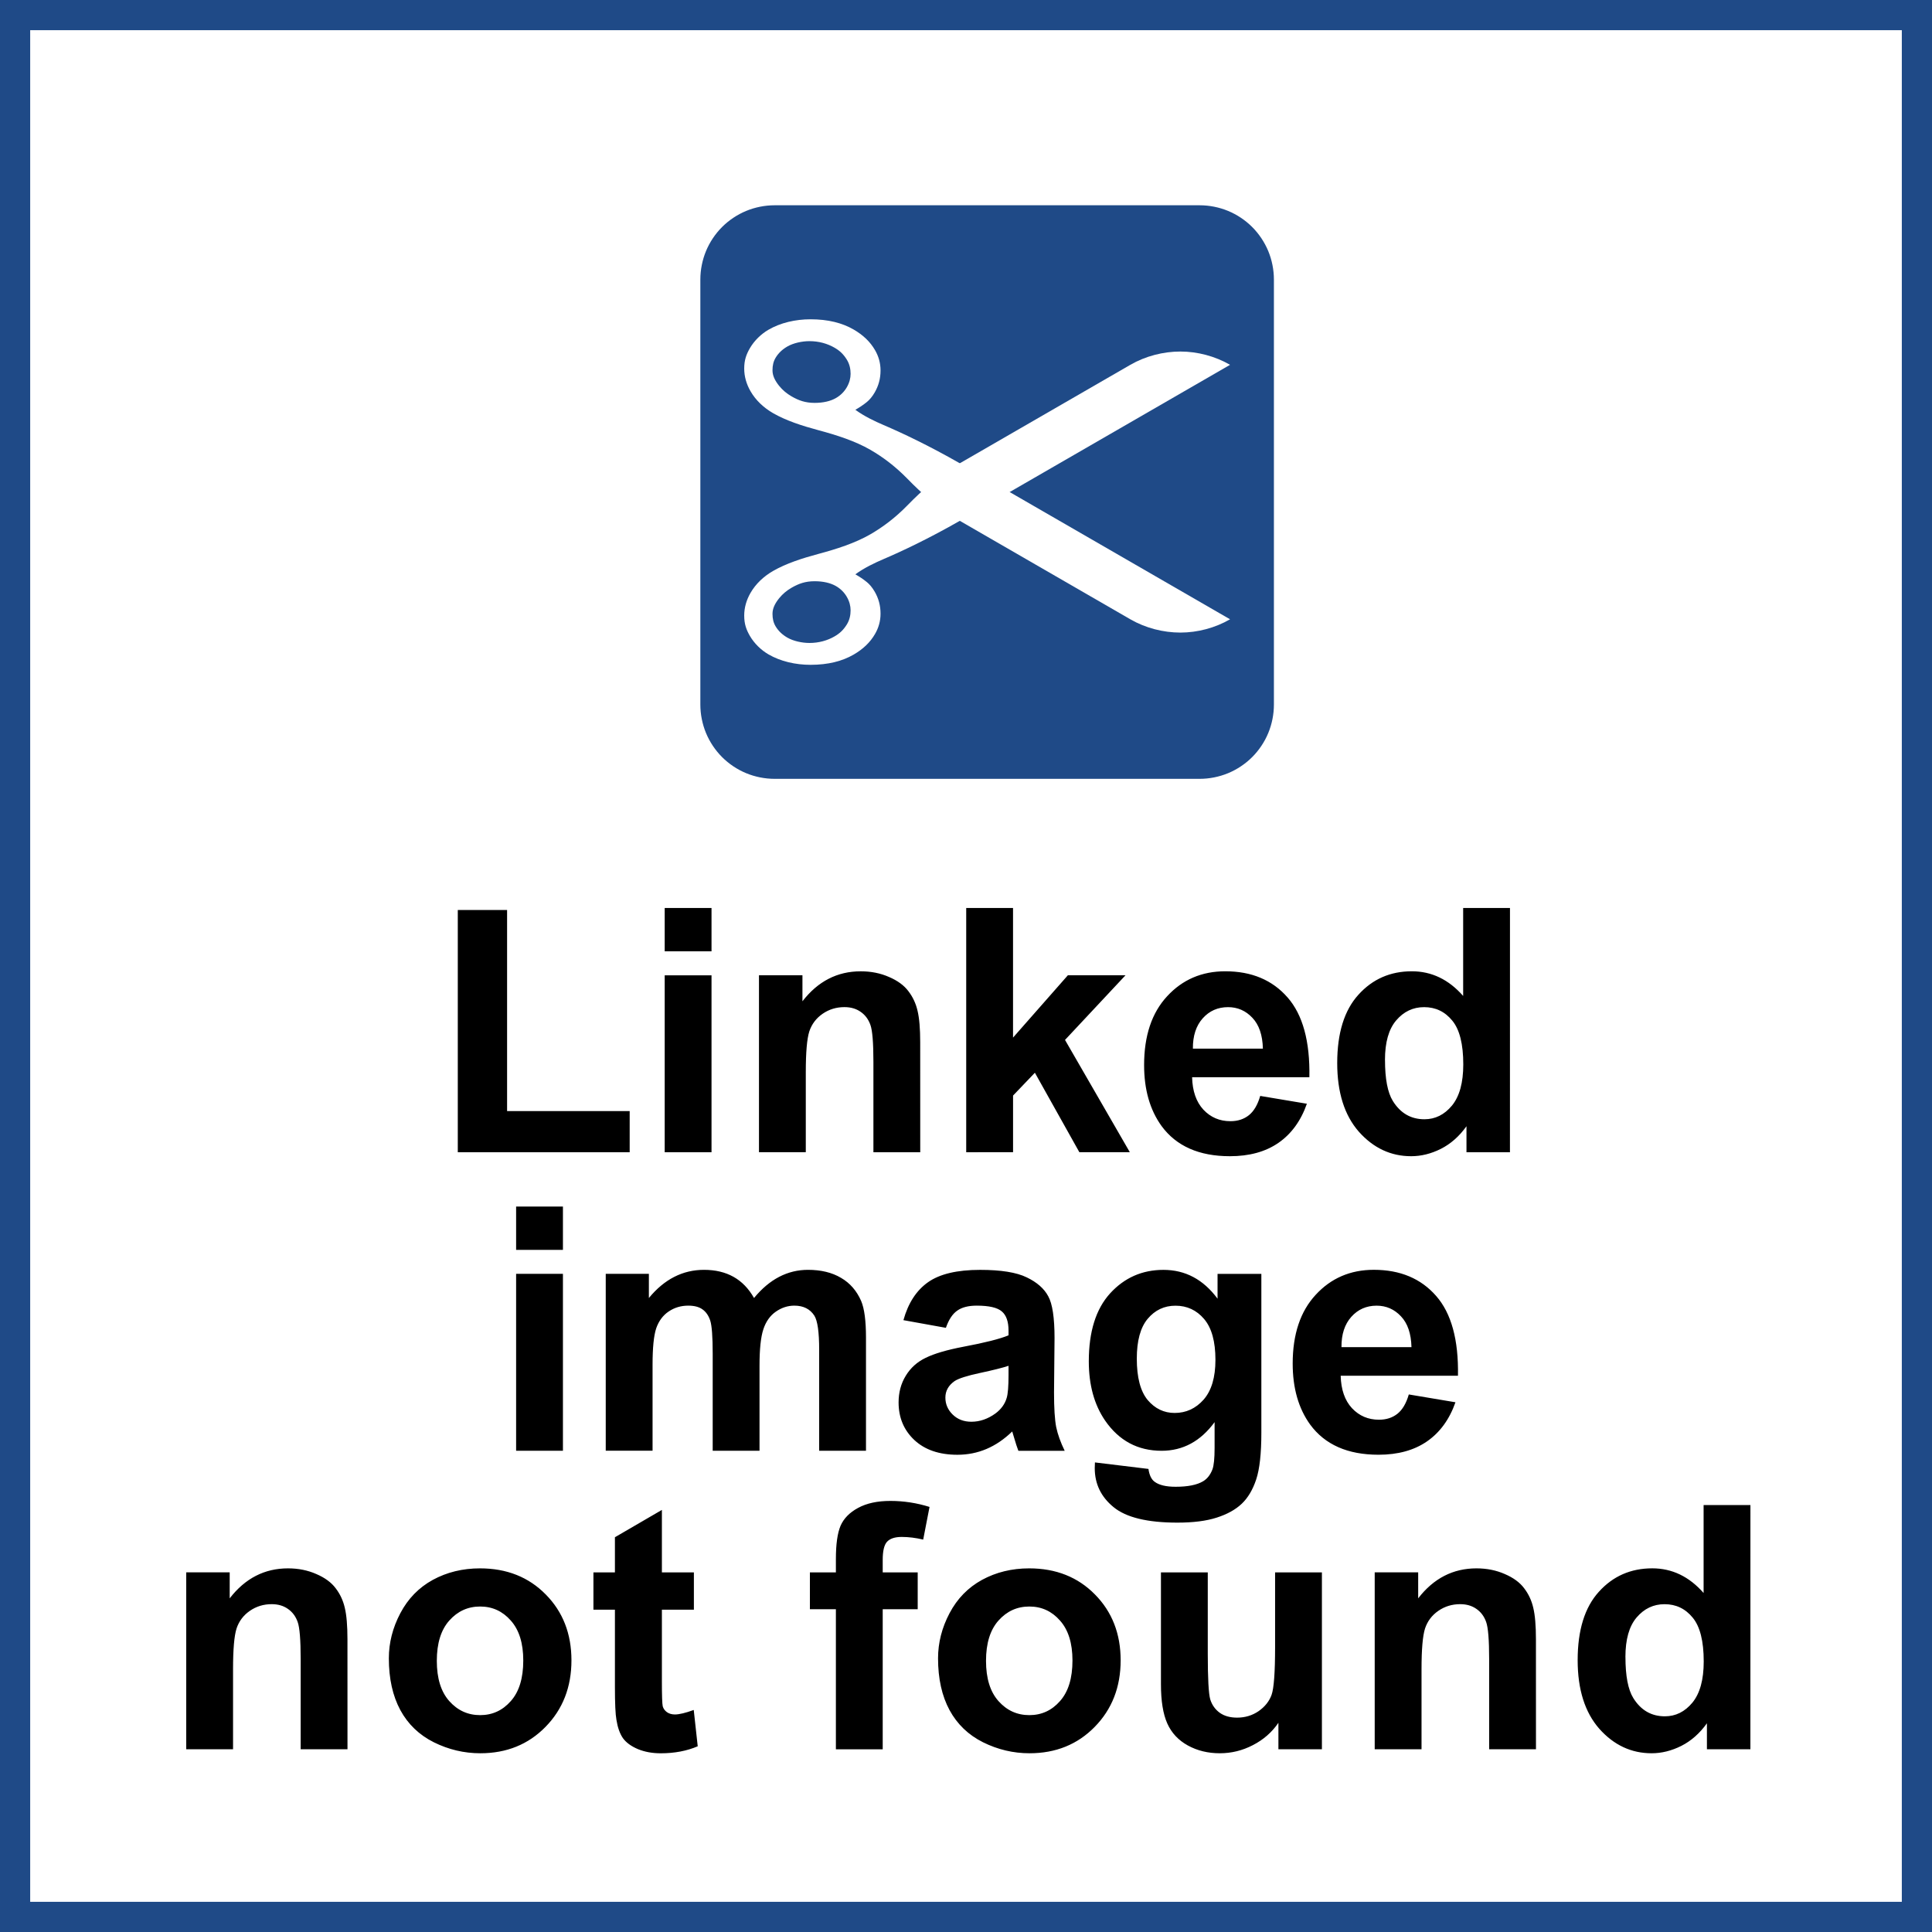
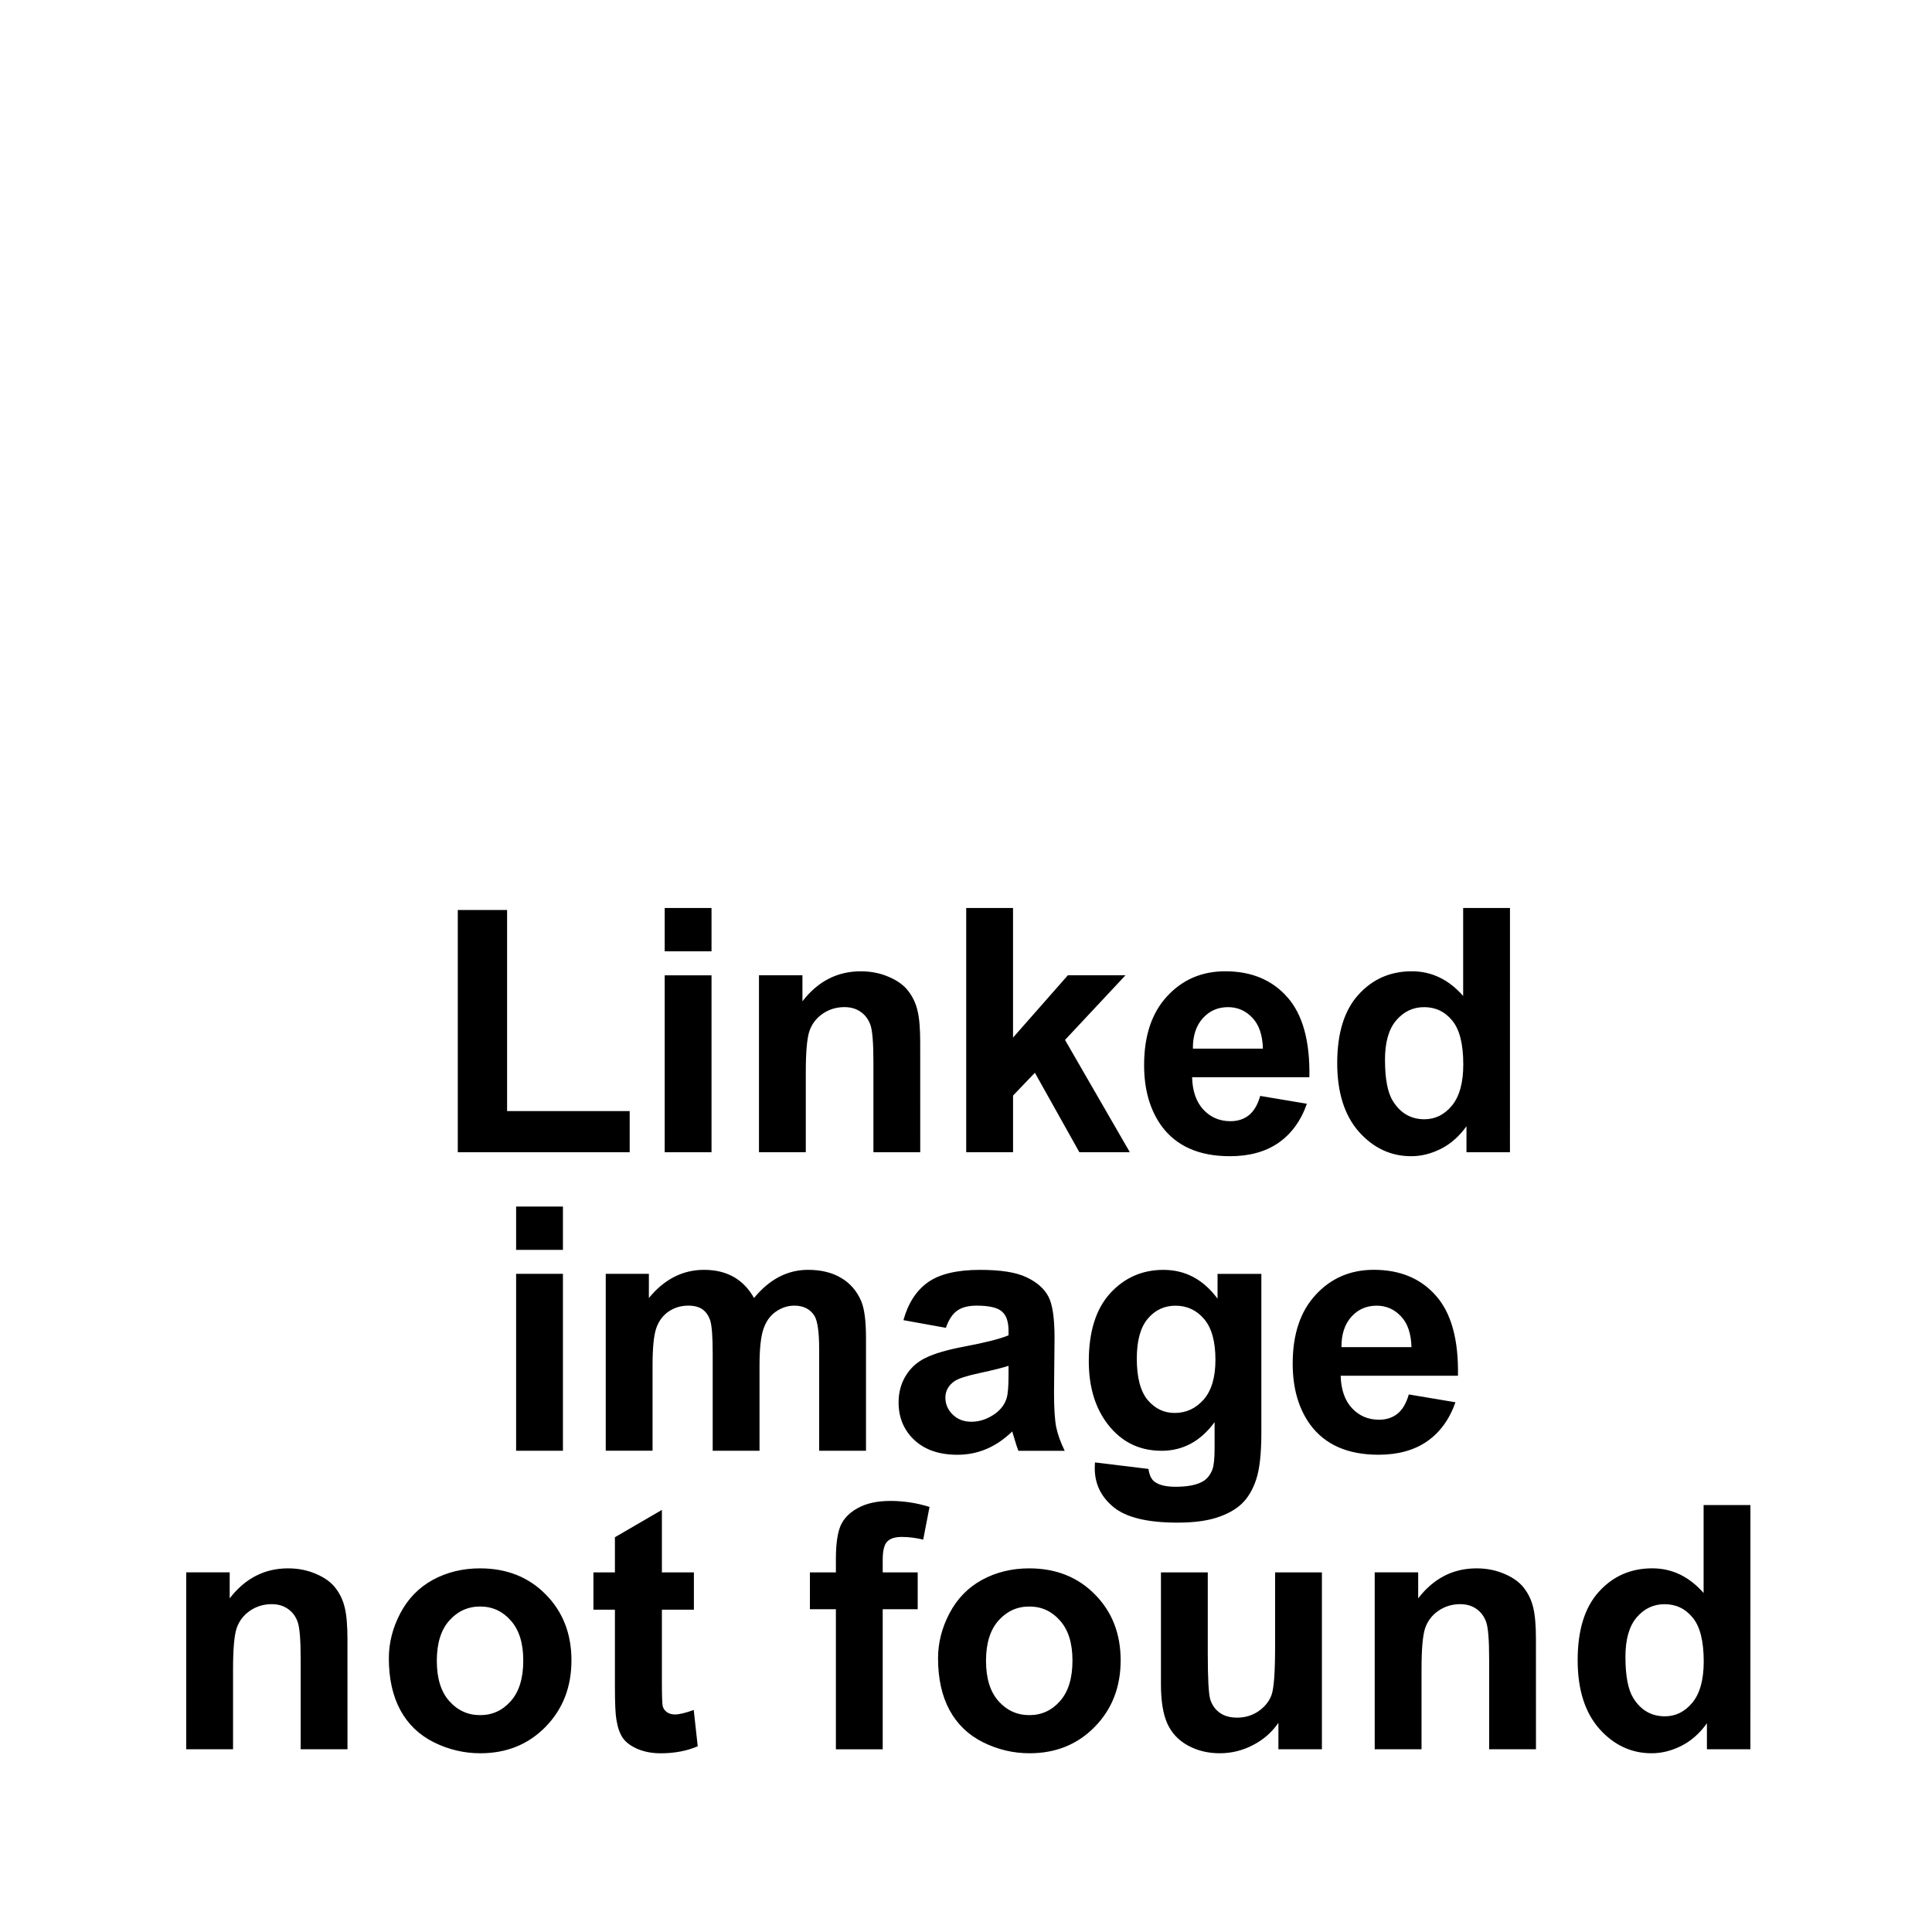
<svg xmlns="http://www.w3.org/2000/svg" xmlns:ns1="http://sodipodi.sourceforge.net/DTD/sodipodi-0.dtd" xmlns:ns2="http://www.inkscape.org/namespaces/inkscape" version="1.1" id="svg815" width="64" height="64" viewBox="0 0 64 64" ns1:docname="linked scis.svg" ns2:version="0.92.2 (5c3e80d, 2017-08-06)">
  <defs id="defs819" />
  <ns1:namedview pagecolor="#003af6" bordercolor="#ffffff" borderopacity="1" objecttolerance="10" gridtolerance="10" guidetolerance="10" ns2:pageopacity="0.7450980392" ns2:pageshadow="2" ns2:window-width="1366" ns2:window-height="705" id="namedview817" showgrid="true" ns2:pagecheckerboard="true" borderlayer="true" ns2:showpageshadow="false" showguides="true" guidecolor="#00ffe4" guideopacity="1" guidehicolor="#f000ff" guidehiopacity="1" ns2:zoom="8.281249999999993" ns2:cx="32.00000000000003" ns2:cy="32.00000000000003" ns2:window-x="-8" ns2:window-y="-8" ns2:window-maximized="1" ns2:current-layer="svg815" ns2:guide-bbox="true" ns2:snap-global="false">
    <ns2:grid type="xygrid" id="grid827" color="#ffffff" opacity="0.125" empcolor="#ffffff" empopacity="0.251" empspacing="1" dotted="true" visible="false" />
  </ns1:namedview>
-   <path style="color:#000000;clip-rule:nonzero;display:inline;overflow:visible;visibility:visible;opacity:1;isolation:auto;mix-blend-mode:normal;color-interpolation:sRGB;color-interpolation-filters:linearRGB;solid-color:#000000;solid-opacity:1;fill:#1f4a87;fill-opacity:1;fill-rule:nonzero;stroke:none;stroke-width:1;stroke-linecap:round;stroke-linejoin:miter;stroke-miterlimit:6;stroke-dasharray:none;stroke-dashoffset:0;stroke-opacity:1;marker:none;paint-order:fill markers stroke;color-rendering:auto;image-rendering:auto;shape-rendering:auto;text-rendering:auto;enable-background:accumulate" d="m 0,0 h 64 v 64 h -64 z" id="rect825" ns2:connector-curvature="0" />
-   <path id="path828" d="m 1,1 h 62 v 62 h -62 z" style="color:#000000;clip-rule:nonzero;display:inline;overflow:visible;visibility:visible;opacity:1;isolation:auto;mix-blend-mode:normal;color-interpolation:sRGB;color-interpolation-filters:linearRGB;solid-color:#000000;solid-opacity:1;fill:#ffffff;fill-opacity:1;fill-rule:nonzero;stroke:none;stroke-width:1;stroke-linecap:round;stroke-linejoin:miter;stroke-miterlimit:6;stroke-dasharray:none;stroke-dashoffset:0;stroke-opacity:1;marker:none;paint-order:fill markers stroke;color-rendering:auto;image-rendering:auto;shape-rendering:auto;text-rendering:auto;enable-background:accumulate" ns2:connector-curvature="0" />
  <path id="path9671" d="m 57.984,57.947 h -1.44 v -0.861 q -0.359,0.502 -0.85,0.75 -0.486,0.243 -0.982,0.243 -1.01,0 -1.733,-0.811 -0.717,-0.817 -0.717,-2.274 0,-1.49 0.701,-2.263 0.701,-0.778 1.771,-0.778 0.982,0 1.7,0.817 v -2.914 h 1.551 z m -4.139,-3.057 q 0,0.938 0.259,1.358 0.375,0.607 1.048,0.607 0.535,0 0.911,-0.453 0.375,-0.458 0.375,-1.363 0,-1.01 -0.364,-1.451 -0.364,-0.447 -0.933,-0.447 -0.552,0 -0.927,0.441 -0.37,0.436 -0.37,1.308 z m -2.964,3.057 h -1.551 v -2.991 q 0,-0.949 -0.099,-1.225 -0.099,-0.281 -0.326,-0.436 -0.221,-0.155 -0.535,-0.155 -0.403,0 -0.723,0.221 -0.32,0.221 -0.441,0.585 -0.116,0.364 -0.116,1.346 v 2.654 h -1.551 v -5.86 h 1.44 v 0.861 q 0.767,-0.993 1.931,-0.993 0.513,0 0.938,0.188 0.425,0.182 0.64,0.469 0.221,0.287 0.304,0.651 0.088,0.364 0.088,1.043 z m -8.532,0 v -0.877 q -0.32,0.469 -0.844,0.739 -0.519,0.27 -1.098,0.27 -0.59,0 -1.06,-0.259 -0.469,-0.259 -0.679,-0.728 -0.21,-0.469 -0.21,-1.297 v -3.708 h 1.551 v 2.693 q 0,1.236 0.083,1.518 0.088,0.276 0.315,0.441 0.226,0.16 0.574,0.16 0.397,0 0.712,-0.215 0.315,-0.221 0.43,-0.541 0.116,-0.326 0.116,-1.584 v -2.472 h 1.551 v 5.86 z m -11.275,-3.013 q 0,-0.773 0.381,-1.495 0.381,-0.723 1.076,-1.104 0.701,-0.381 1.562,-0.381 1.33,0 2.18,0.866 0.85,0.861 0.85,2.18 0,1.33 -0.861,2.207 -0.855,0.872 -2.158,0.872 -0.806,0 -1.54,-0.364 -0.728,-0.364 -1.109,-1.065 -0.381,-0.706 -0.381,-1.716 z m 1.589,0.083 q 0,0.872 0.414,1.335 0.414,0.464 1.021,0.464 0.607,0 1.015,-0.464 0.414,-0.464 0.414,-1.346 0,-0.861 -0.414,-1.324 -0.408,-0.464 -1.015,-0.464 -0.607,0 -1.021,0.464 -0.414,0.464 -0.414,1.335 z m -5.834,-2.93 h 0.861 v -0.441 q 0,-0.739 0.155,-1.104 0.16,-0.364 0.579,-0.59 0.425,-0.232 1.071,-0.232 0.662,0 1.297,0.199 l -0.21,1.082 q -0.37,-0.088 -0.712,-0.088 -0.337,0 -0.486,0.16 -0.143,0.155 -0.143,0.601 v 0.414 h 1.159 v 1.22 h -1.159 v 4.641 h -1.551 v -4.641 h -0.861 z m -3.843,0 v 1.236 h -1.06 v 2.362 q 0,0.717 0.028,0.839 0.033,0.116 0.138,0.193 0.11,0.077 0.265,0.077 0.215,0 0.624,-0.149 l 0.132,1.203 q -0.541,0.232 -1.225,0.232 -0.419,0 -0.756,-0.138 -0.337,-0.143 -0.497,-0.364 -0.155,-0.226 -0.215,-0.607 -0.05,-0.27 -0.05,-1.093 v -2.555 h -0.712 v -1.236 h 0.712 v -1.164 l 1.556,-0.905 v 2.069 z m -10.105,2.847 q 0,-0.773 0.381,-1.495 0.381,-0.723 1.076,-1.104 0.701,-0.381 1.562,-0.381 1.33,0 2.18,0.866 0.85,0.861 0.85,2.18 0,1.33 -0.861,2.207 -0.855,0.872 -2.158,0.872 -0.806,0 -1.54,-0.364 -0.728,-0.364 -1.109,-1.065 -0.381,-0.706 -0.381,-1.716 z m 1.589,0.083 q 0,0.872 0.414,1.335 0.414,0.464 1.021,0.464 0.607,0 1.015,-0.464 0.414,-0.464 0.414,-1.346 0,-0.861 -0.414,-1.324 -0.408,-0.464 -1.015,-0.464 -0.607,0 -1.021,0.464 -0.414,0.464 -0.414,1.335 z m -2.959,2.93 h -1.551 v -2.991 q 0,-0.949 -0.099,-1.225 -0.099,-0.281 -0.326,-0.436 -0.221,-0.155 -0.535,-0.155 -0.403,0 -0.723,0.221 -0.32,0.221 -0.441,0.585 -0.116,0.364 -0.116,1.346 v 2.654 h -1.551 v -5.86 h 1.44 v 0.861 q 0.767,-0.993 1.931,-0.993 0.513,0 0.938,0.188 0.425,0.182 0.64,0.469 0.221,0.287 0.304,0.651 0.088,0.364 0.088,1.043 z m 35.158,-11.754 1.545,0.259 q -0.298,0.85 -0.944,1.297 -0.64,0.441 -1.606,0.441 -1.529,0 -2.263,-0.999 -0.579,-0.8 -0.579,-2.02 0,-1.457 0.762,-2.279 0.762,-0.828 1.926,-0.828 1.308,0 2.064,0.866 0.756,0.861 0.723,2.643 h -3.885 q 0.017,0.69 0.375,1.076 0.359,0.381 0.894,0.381 0.364,0 0.613,-0.199 0.248,-0.199 0.375,-0.64 z m 0.088,-1.567 q -0.017,-0.673 -0.348,-1.021 -0.331,-0.353 -0.806,-0.353 -0.508,0 -0.839,0.37 -0.331,0.37 -0.326,1.004 z m -10.484,3.819 1.771,0.215 q 0.044,0.309 0.204,0.425 0.221,0.166 0.695,0.166 0.607,0 0.911,-0.182 0.204,-0.121 0.309,-0.392 0.072,-0.193 0.072,-0.712 v -0.855 q -0.695,0.949 -1.755,0.949 -1.181,0 -1.871,-0.999 -0.541,-0.789 -0.541,-1.965 0,-1.473 0.706,-2.251 0.712,-0.778 1.766,-0.778 1.087,0 1.793,0.955 v -0.822 h 1.451 v 5.259 q 0,1.037 -0.171,1.551 -0.171,0.513 -0.48,0.806 -0.309,0.292 -0.828,0.458 -0.513,0.166 -1.302,0.166 -1.49,0 -2.114,-0.513 -0.624,-0.508 -0.624,-1.291 0,-0.077 0.006,-0.188 z m 1.385,-3.438 q 0,0.933 0.359,1.369 0.364,0.43 0.894,0.43 0.568,0 0.96,-0.441 0.392,-0.447 0.392,-1.319 0,-0.911 -0.375,-1.352 -0.375,-0.441 -0.949,-0.441 -0.557,0 -0.922,0.436 -0.359,0.43 -0.359,1.319 z m -6.324,-1.021 -1.407,-0.254 q 0.237,-0.85 0.817,-1.258 0.579,-0.408 1.722,-0.408 1.037,0 1.545,0.248 0.508,0.243 0.712,0.624 0.21,0.375 0.21,1.385 l -0.017,1.81 q 0,0.773 0.072,1.142 0.077,0.364 0.281,0.784 h -1.534 q -0.061,-0.155 -0.149,-0.458 -0.039,-0.138 -0.055,-0.182 -0.397,0.386 -0.85,0.579 -0.453,0.193 -0.966,0.193 -0.905,0 -1.429,-0.491 -0.519,-0.491 -0.519,-1.242 0,-0.497 0.237,-0.883 0.237,-0.392 0.662,-0.596 0.43,-0.21 1.236,-0.364 1.087,-0.204 1.507,-0.381 v -0.155 q 0,-0.447 -0.221,-0.635 -0.221,-0.193 -0.833,-0.193 -0.414,0 -0.646,0.166 -0.232,0.16 -0.375,0.568 z m 2.075,1.258 q -0.298,0.099 -0.944,0.237 -0.646,0.138 -0.844,0.27 -0.304,0.215 -0.304,0.546 0,0.326 0.243,0.563 0.243,0.237 0.618,0.237 0.419,0 0.8,-0.276 0.281,-0.21 0.37,-0.513 0.061,-0.199 0.061,-0.756 z m -13.343,-3.046 h 1.429 v 0.8 q 0.767,-0.933 1.827,-0.933 0.563,0 0.977,0.232 0.414,0.232 0.679,0.701 0.386,-0.469 0.833,-0.701 0.447,-0.232 0.955,-0.232 0.646,0 1.093,0.265 0.447,0.259 0.668,0.767 0.16,0.375 0.16,1.214 v 3.747 h -1.551 v -3.35 q 0,-0.872 -0.16,-1.126 -0.215,-0.331 -0.662,-0.331 -0.326,0 -0.613,0.199 -0.287,0.199 -0.414,0.585 -0.127,0.381 -0.127,1.209 v 2.814 h -1.551 v -3.212 q 0,-0.855 -0.083,-1.104 -0.083,-0.248 -0.259,-0.37 -0.171,-0.121 -0.469,-0.121 -0.359,0 -0.646,0.193 -0.287,0.193 -0.414,0.557 -0.121,0.364 -0.121,1.209 v 2.847 h -1.551 z m -2.969,-0.795 v -1.435 h 1.551 v 1.435 z m 0,6.655 v -5.86 h 1.551 v 5.86 z m 32.922,-9.889 h -1.44 v -0.861 q -0.359,0.502 -0.85,0.75 -0.486,0.243 -0.982,0.243 -1.01,0 -1.733,-0.811 -0.717,-0.817 -0.717,-2.274 0,-1.49 0.701,-2.263 0.701,-0.778 1.771,-0.778 0.982,0 1.7,0.817 v -2.914 h 1.551 z m -4.139,-3.057 q 0,0.938 0.259,1.358 0.375,0.607 1.048,0.607 0.535,0 0.911,-0.453 0.375,-0.458 0.375,-1.363 0,-1.01 -0.364,-1.451 -0.364,-0.447 -0.933,-0.447 -0.552,0 -0.927,0.441 -0.37,0.436 -0.37,1.308 z m -4.133,1.192 1.545,0.259 q -0.298,0.85 -0.944,1.297 -0.64,0.441 -1.606,0.441 -1.529,0 -2.263,-0.999 -0.579,-0.8 -0.579,-2.02 0,-1.457 0.762,-2.279 0.762,-0.828 1.926,-0.828 1.308,0 2.064,0.866 0.756,0.861 0.723,2.643 h -3.885 q 0.017,0.69 0.375,1.076 0.359,0.381 0.894,0.381 0.364,0 0.613,-0.199 0.248,-0.199 0.375,-0.64 z m 0.088,-1.567 q -0.017,-0.673 -0.348,-1.021 -0.331,-0.353 -0.806,-0.353 -0.508,0 -0.839,0.37 -0.331,0.37 -0.326,1.004 z m -9.828,3.432 v -8.09 h 1.551 v 4.293 l 1.816,-2.064 h 1.909 l -2.003,2.141 2.147,3.719 h -1.672 l -1.473,-2.632 -0.723,0.756 v 1.876 z m -1.523,0 h -1.551 v -2.991 q 0,-0.949 -0.099,-1.225 -0.099,-0.281 -0.326,-0.436 -0.221,-0.155 -0.535,-0.155 -0.403,0 -0.723,0.221 -0.32,0.221 -0.441,0.585 -0.116,0.364 -0.116,1.346 v 2.654 h -1.551 v -5.86 h 1.44 v 0.861 q 0.767,-0.993 1.931,-0.993 0.513,0 0.938,0.188 0.425,0.182 0.64,0.469 0.221,0.287 0.304,0.651 0.088,0.364 0.088,1.043 z m -8.465,-6.655 v -1.435 h 1.551 v 1.435 z m 0,6.655 v -5.86 h 1.551 v 5.86 z m -6.854,0 v -8.024 h 1.633 v 6.661 h 4.061 v 1.363 z" ns2:connector-curvature="0" style="stroke:none;stroke-width:1;stroke-miterlimit:6;stroke-dasharray:none" />
  <g id="g152">
-     <path ns1:nodetypes="sssssssssssssssssssss" ns2:connector-curvature="0" id="path7772" d="m 23.2,23.341 c 0,0.32 0.065,0.645 0.187,0.941 0.122,0.295 0.307,0.572 0.533,0.798 0.226,0.226 0.502,0.411 0.798,0.533 0.295,0.122 0.621,0.187 0.941,0.187 h 14.082 c 0.32,0 0.645,-0.065 0.941,-0.187 0.295,-0.122 0.572,-0.307 0.798,-0.533 0.226,-0.226 0.411,-0.502 0.533,-0.798 0.122,-0.295 0.187,-0.621 0.187,-0.941 v -14.082 c 0,-0.32 -0.065,-0.645 -0.187,-0.941 -0.122,-0.295 -0.307,-0.572 -0.533,-0.798 -0.226,-0.226 -0.502,-0.411 -0.798,-0.533 -0.295,-0.122 -0.621,-0.187 -0.941,-0.187 h -14.082 c -0.32,0 -0.645,0.065 -0.941,0.187 -0.295,0.122 -0.572,0.307 -0.798,0.533 -0.226,0.226 -0.411,0.502 -0.533,0.798 -0.122,0.295 -0.187,0.621 -0.187,0.941 z" style="color:#000000;clip-rule:nonzero;display:inline;overflow:visible;visibility:visible;opacity:1;isolation:auto;mix-blend-mode:normal;color-interpolation:sRGB;color-interpolation-filters:linearRGB;solid-color:#000000;solid-opacity:1;vector-effect:none;fill:#1f4a87;fill-opacity:1;fill-rule:nonzero;stroke:none;stroke-width:0.011;stroke-linecap:round;stroke-linejoin:round;stroke-miterlimit:4;stroke-dasharray:none;stroke-dashoffset:0;stroke-opacity:1;marker:none;paint-order:fill markers stroke;color-rendering:auto;image-rendering:auto;shape-rendering:auto;text-rendering:auto;enable-background:accumulate" />
    <g id="g146">
-       <path ns2:transform-center-y="11.92473991012406" ns2:transform-center-x="-20.26703242960508" ns1:nodetypes="ccccccccccccccccccccccccccccccccccccccc" ns2:connector-curvature="0" d="m 31.794,17.253 c 0,-0.318 0,-0.636 0,-0.953 0,-0.318 0,-0.636 0,-0.953 m -1.7e-13,-1.24e-12 c -0.697,0.402 -1.251,0.897 -1.735,1.394 -0.402,0.412 -0.813,0.719 -1.224,0.957 -0.511,0.295 -1.126,0.491 -1.727,0.652 -0.544,0.146 -1.064,0.315 -1.496,0.562 -0.314,0.181 -0.577,0.427 -0.751,0.73 -0.135,0.233 -0.208,0.489 -0.208,0.749 0,0.283 0.071,0.472 0.187,0.673 0.15,0.259 0.38,0.475 0.615,0.612 0.4,0.233 0.896,0.347 1.395,0.347 0.587,0 1.053,-0.123 1.423,-0.336 0.319,-0.184 0.553,-0.408 0.714,-0.687 0.116,-0.2 0.182,-0.424 0.182,-0.67 0,-0.273 -0.065,-0.505 -0.191,-0.726 -0.084,-0.146 -0.175,-0.25 -0.262,-0.321 -0.121,-0.099 -0.245,-0.179 -0.381,-0.258 0.296,-0.217 0.648,-0.382 0.935,-0.505 0.611,-0.261 1.489,-0.675 2.524,-1.266 0.55,-0.318 1.101,-0.636 1.651,-0.953 2.434,-1.405 4.868,-2.81 7.302,-4.216 -0.491,-0.284 -1.077,-0.44 -1.644,-0.44 -0.567,0 -1.156,0.15 -1.657,0.439 -1.884,1.088 -3.768,2.176 -5.653,3.264 z m -5.977,4.463 c 0.106,-0.131 0.243,-0.247 0.404,-0.34 0.237,-0.137 0.457,-0.216 0.765,-0.216 0.283,0 0.525,0.056 0.707,0.161 0.156,0.09 0.276,0.213 0.358,0.355 0.088,0.152 0.126,0.303 0.126,0.447 0,0.16 -0.033,0.321 -0.125,0.47 -0.113,0.181 -0.23,0.292 -0.407,0.395 -0.239,0.138 -0.522,0.217 -0.831,0.217 -0.246,5e-14 -0.534,-0.063 -0.73,-0.176 -0.171,-0.099 -0.297,-0.219 -0.389,-0.371 -0.074,-0.123 -0.105,-0.254 -0.105,-0.418 0,-0.176 0.077,-0.34 0.227,-0.525 z" style="color:#000000;clip-rule:nonzero;display:inline;overflow:visible;visibility:visible;opacity:1;isolation:auto;mix-blend-mode:normal;color-interpolation:sRGB;color-interpolation-filters:linearRGB;solid-color:#000000;solid-opacity:1;vector-effect:none;fill:#ffffff;fill-opacity:1;fill-rule:evenodd;stroke:none;stroke-width:0.045;marker:none;paint-order:markers fill stroke;color-rendering:auto;image-rendering:auto;shape-rendering:auto;text-rendering:auto;enable-background:accumulate" id="path1431" />
      <path id="path6683" style="color:#000000;clip-rule:nonzero;display:inline;overflow:visible;visibility:visible;opacity:1;isolation:auto;mix-blend-mode:normal;color-interpolation:sRGB;color-interpolation-filters:linearRGB;solid-color:#000000;solid-opacity:1;vector-effect:none;fill:#ffffff;fill-opacity:1;fill-rule:evenodd;stroke:none;stroke-width:0.045;marker:none;paint-order:markers fill stroke;color-rendering:auto;image-rendering:auto;shape-rendering:auto;text-rendering:auto;enable-background:accumulate" d="m 31.794,15.347 c 0,0.318 0,0.636 0,0.953 0,0.318 0,0.636 0,0.953 m -1.7e-13,1.24e-12 c -0.697,-0.402 -1.251,-0.897 -1.735,-1.394 -0.402,-0.412 -0.813,-0.719 -1.224,-0.957 -0.511,-0.295 -1.126,-0.491 -1.727,-0.652 -0.544,-0.146 -1.064,-0.315 -1.496,-0.562 -0.314,-0.181 -0.577,-0.427 -0.751,-0.73 -0.135,-0.233 -0.208,-0.489 -0.208,-0.749 0,-0.283 0.071,-0.472 0.187,-0.673 0.15,-0.259 0.38,-0.475 0.615,-0.612 0.4,-0.233 0.896,-0.347 1.395,-0.347 0.587,0 1.053,0.123 1.423,0.336 0.319,0.184 0.553,0.408 0.714,0.687 0.116,0.2 0.182,0.424 0.182,0.67 0,0.273 -0.065,0.505 -0.191,0.726 -0.084,0.146 -0.175,0.25 -0.262,0.321 -0.121,0.099 -0.245,0.179 -0.381,0.258 0.296,0.217 0.648,0.382 0.935,0.505 0.611,0.261 1.489,0.675 2.524,1.266 0.55,0.318 1.101,0.636 1.651,0.953 2.434,1.405 4.868,2.81 7.302,4.216 -0.491,0.284 -1.077,0.44 -1.644,0.44 -0.567,0 -1.156,-0.15 -1.657,-0.439 -1.884,-1.088 -3.768,-2.176 -5.653,-3.264 z m -5.977,-4.463 c 0.106,0.131 0.243,0.247 0.404,0.34 0.237,0.137 0.457,0.216 0.765,0.216 0.283,0 0.525,-0.056 0.707,-0.161 0.156,-0.09 0.276,-0.213 0.358,-0.355 0.088,-0.152 0.126,-0.303 0.126,-0.447 0,-0.16 -0.033,-0.321 -0.125,-0.47 -0.113,-0.181 -0.23,-0.292 -0.407,-0.395 -0.239,-0.138 -0.522,-0.217 -0.831,-0.217 -0.246,-4e-14 -0.534,0.063 -0.73,0.176 -0.171,0.099 -0.297,0.219 -0.389,0.371 -0.074,0.123 -0.105,0.254 -0.105,0.418 0,0.176 0.077,0.34 0.227,0.525 z" ns2:connector-curvature="0" ns1:nodetypes="ccccccccccccccccccccccccccccccccccccccc" ns2:transform-center-x="-20.26703242960508" ns2:transform-center-y="-11.924739910124" />
    </g>
  </g>
</svg>